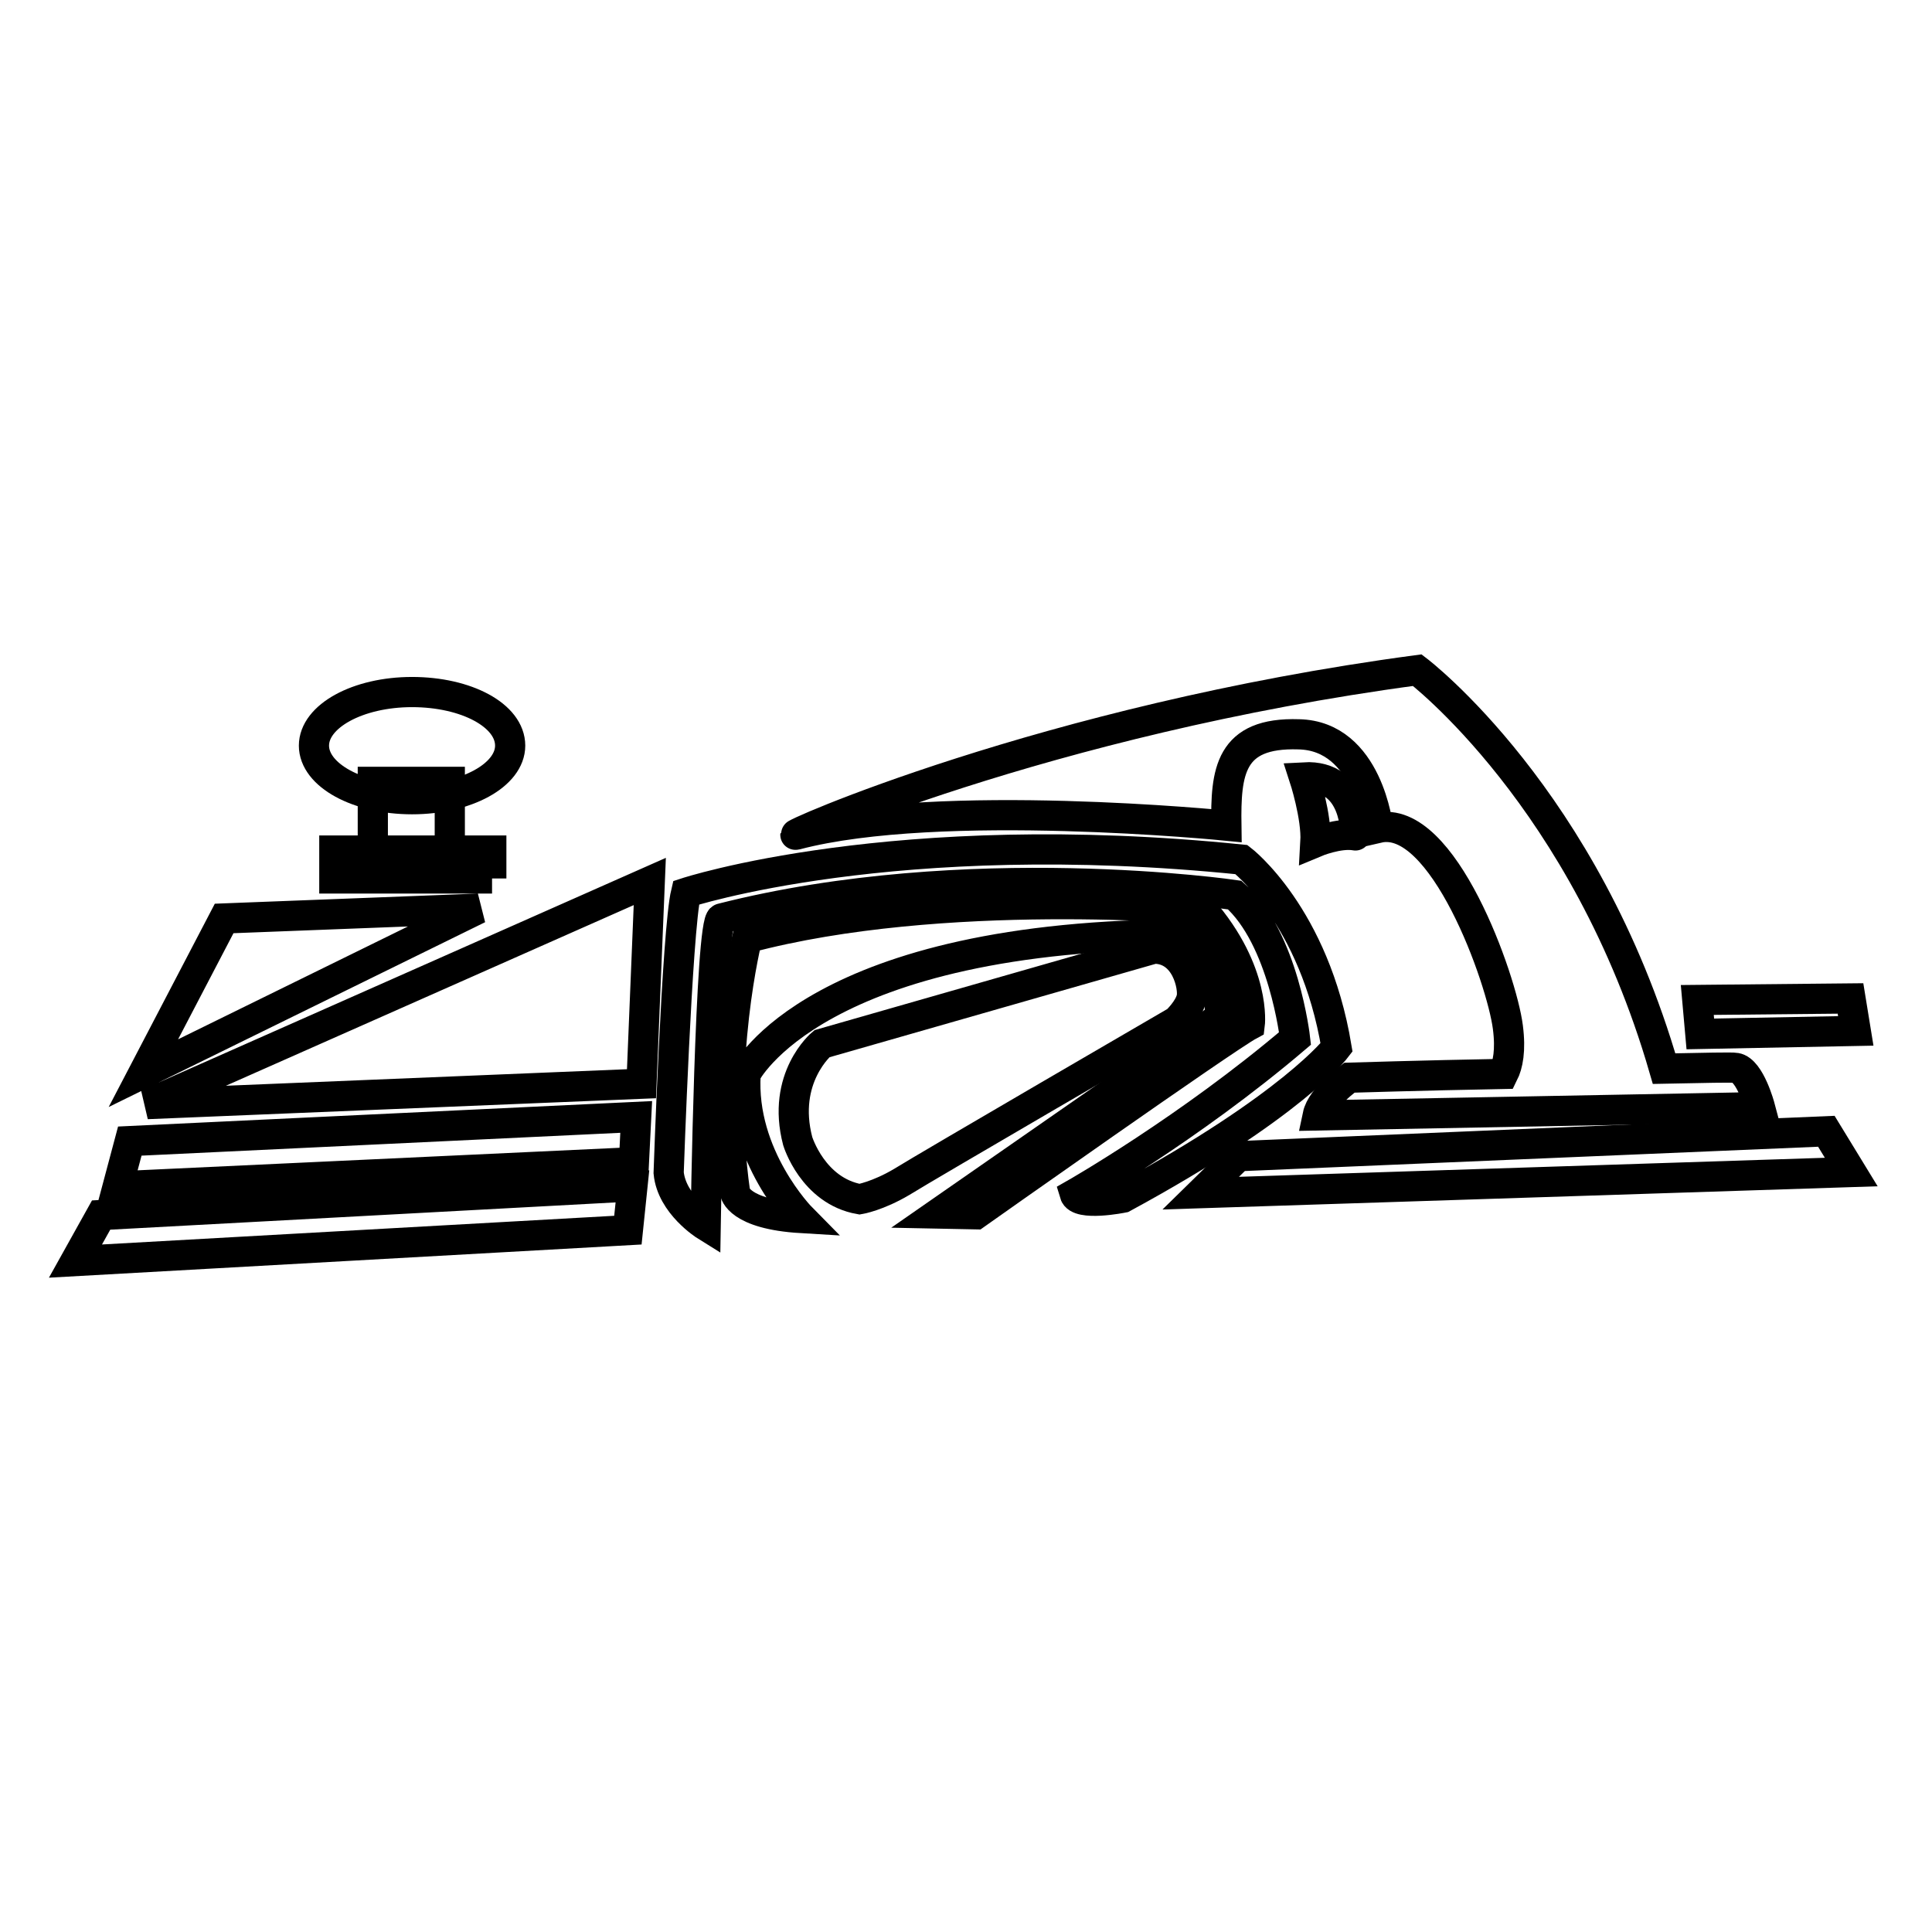
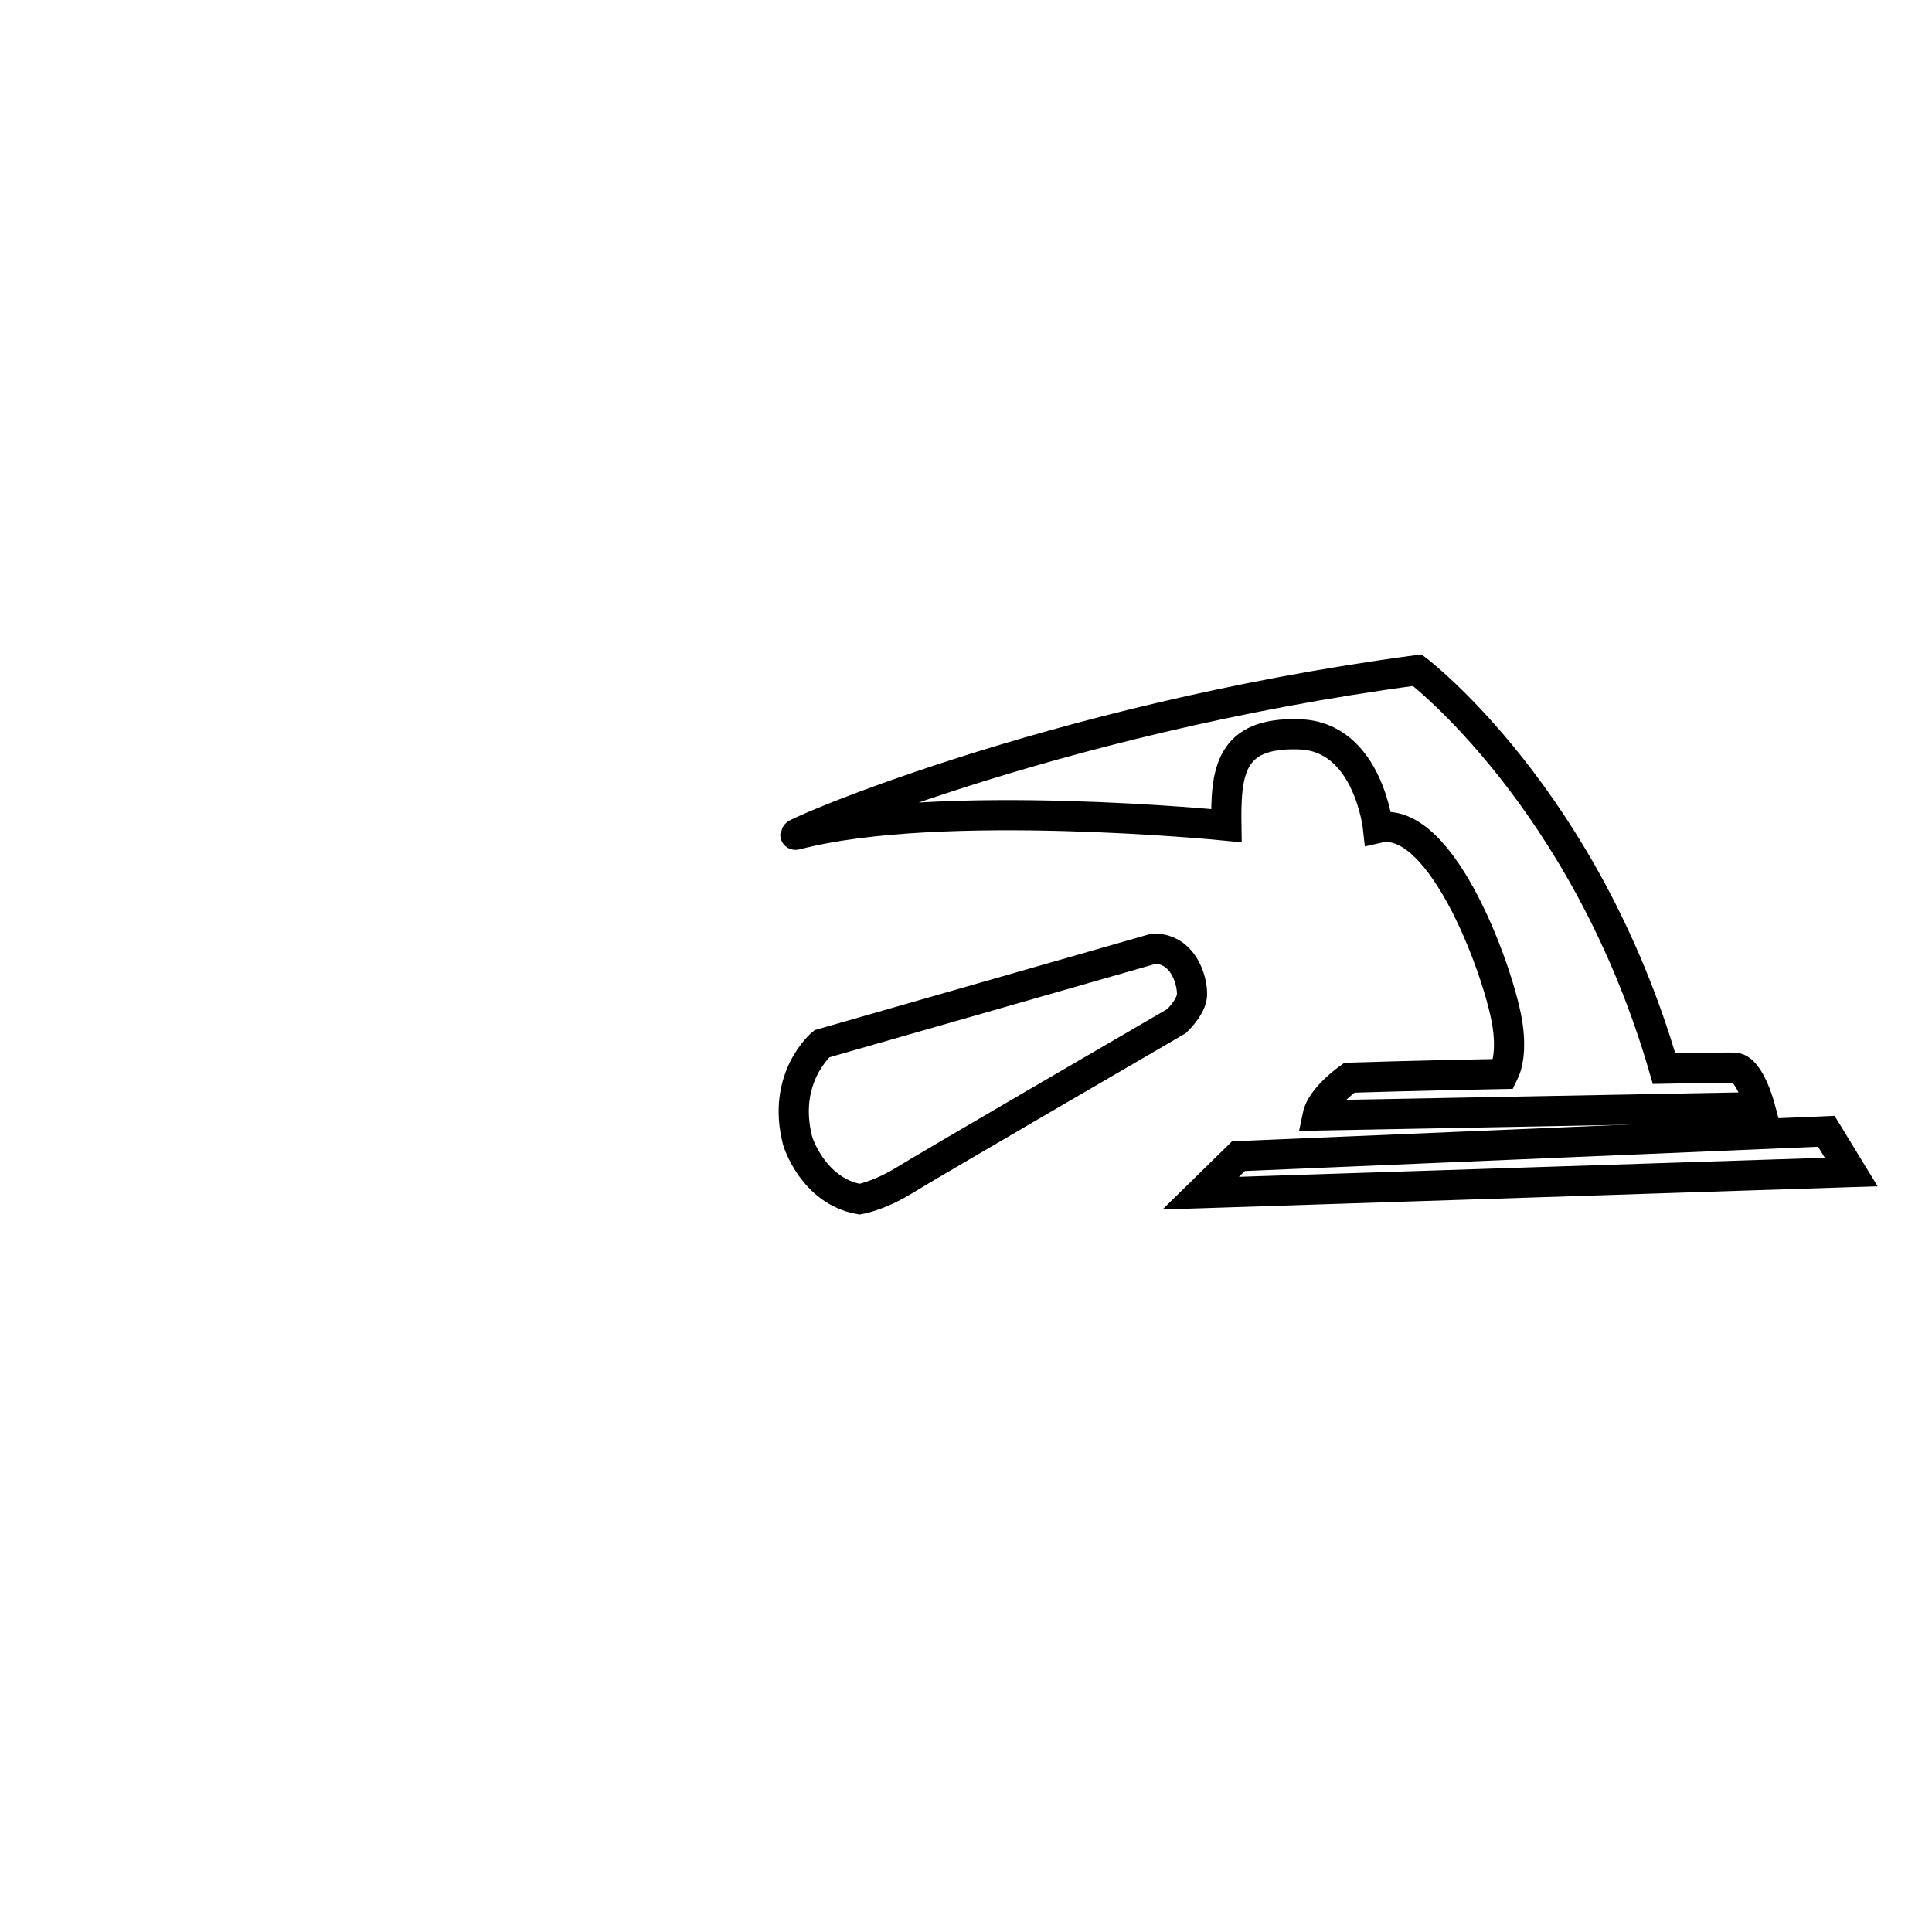
<svg xmlns="http://www.w3.org/2000/svg" version="1.1" x="0px" y="0px" viewBox="0 0 256 256" enable-background="new 0 0 256 256" xml:space="preserve">
  <g>
-     <path stroke-width="4" fill-opacity="0" stroke="#000000" d="M59.5,113.8H49.4v-10.2h10.2V113.8z" />
-     <path stroke-width="4" fill-opacity="0" stroke="#000000" d="M65.2,116.4H44.3v-3.7h20.8V116.4z M67.6,98.8c0,3.9-5.8,7.1-13,7.1c-7.2,0-13-3.2-13-7.1s5.8-7.1,13-7.1 C61.8,91.7,67.6,94.8,67.6,98.8z M29.7,121.7L19,142.2l44.4-21.8L29.7,121.7z M86.1,116.8l-66.6,29.5l65.5-2.7L86.1,116.8 L86.1,116.8z M84.3,148l-67.1,3.2l-1.6,6l68.4-3.2L84.3,148z M83.8,157.2L13.4,161l-3.4,6.1l73.2-4.1L83.8,157.2L83.8,157.2z  M93.5,162.4c0,0-4.5-2.8-4.9-7c0,0,1.1-32.1,2.3-37.1c0,0,27.6-9.1,73.6-4.4c0,0,9.7,7.4,12.6,24.9c0,0-5.8,7.7-28.3,19.9 c0,0-5.9,1.2-6.4-0.5c0,0,15.1-8.6,29.2-20.6c0,0-1.5-13.3-8-19c0,0-35.4-5.2-68,3.1C94.1,121.9,93.5,162.4,93.5,162.4z" />
-     <path stroke-width="4" fill-opacity="0" stroke="#000000" d="M99,124.3c0,0-4.1,16.2-1.6,33.7c0,0,0.4,2.9,8.8,3.4c0,0-8.1-8.2-7.4-19.1c0,0,9.2-18.6,59.1-18.5 c0,0,3.5,2.4,3.8,11l-37.4,26l5,0.1c0,0,33.1-23.4,36.3-25.1c0,0,0.9-7-6.3-15.3C159.5,120.5,124.9,117.4,99,124.3z" />
    <path stroke-width="4" fill-opacity="0" stroke="#000000" d="M152.9,125.7l-44,12.6c0,0-5.4,4.5-3.2,12.9c0,0,2,6.6,8.2,7.7c0,0,2.4-0.4,5.6-2.3 c3.2-2,36.4-21.3,36.4-21.3s1.7-1.6,2-3.1C158.2,130.8,157.2,125.7,152.9,125.7L152.9,125.7z M159.1,158.1l86.2-2.8l-3.3-5.4 l-77.9,3.3L159.1,158.1L159.1,158.1z" />
    <path stroke-width="4" fill-opacity="0" stroke="#000000" d="M178.8,142.8c0,0-3.7,2.6-4.2,5l58.6-1.1c0,0-1.3-4.9-3.2-5.2c-0.5-0.1-4.2,0-9.5,0.1 c-10.4-35.9-32.7-52.8-32.7-52.8c-49.4,6.6-84.6,22.4-82.3,21.8c19-5,57-1.2,57-1.2c-0.1-7.1,0.4-12.4,9.6-12.1 c9.2,0.2,10.5,12.4,10.5,12.4c8.6-2,16.4,20.1,17.2,26.4c0.4,3.1,0,5-0.6,6.2C188.4,142.5,178.8,142.8,178.8,142.8z" />
-     <path stroke-width="4" fill-opacity="0" stroke="#000000" d="M172.8,103c0,0,1.7,5.2,1.5,8.6c0,0,3.1-1.3,5.3-0.9C179.6,110.8,179.9,102.6,172.8,103z M224.9,132.5 l20.3-0.2l0.7,4.3l-20.6,0.4L224.9,132.5z" />
  </g>
</svg>